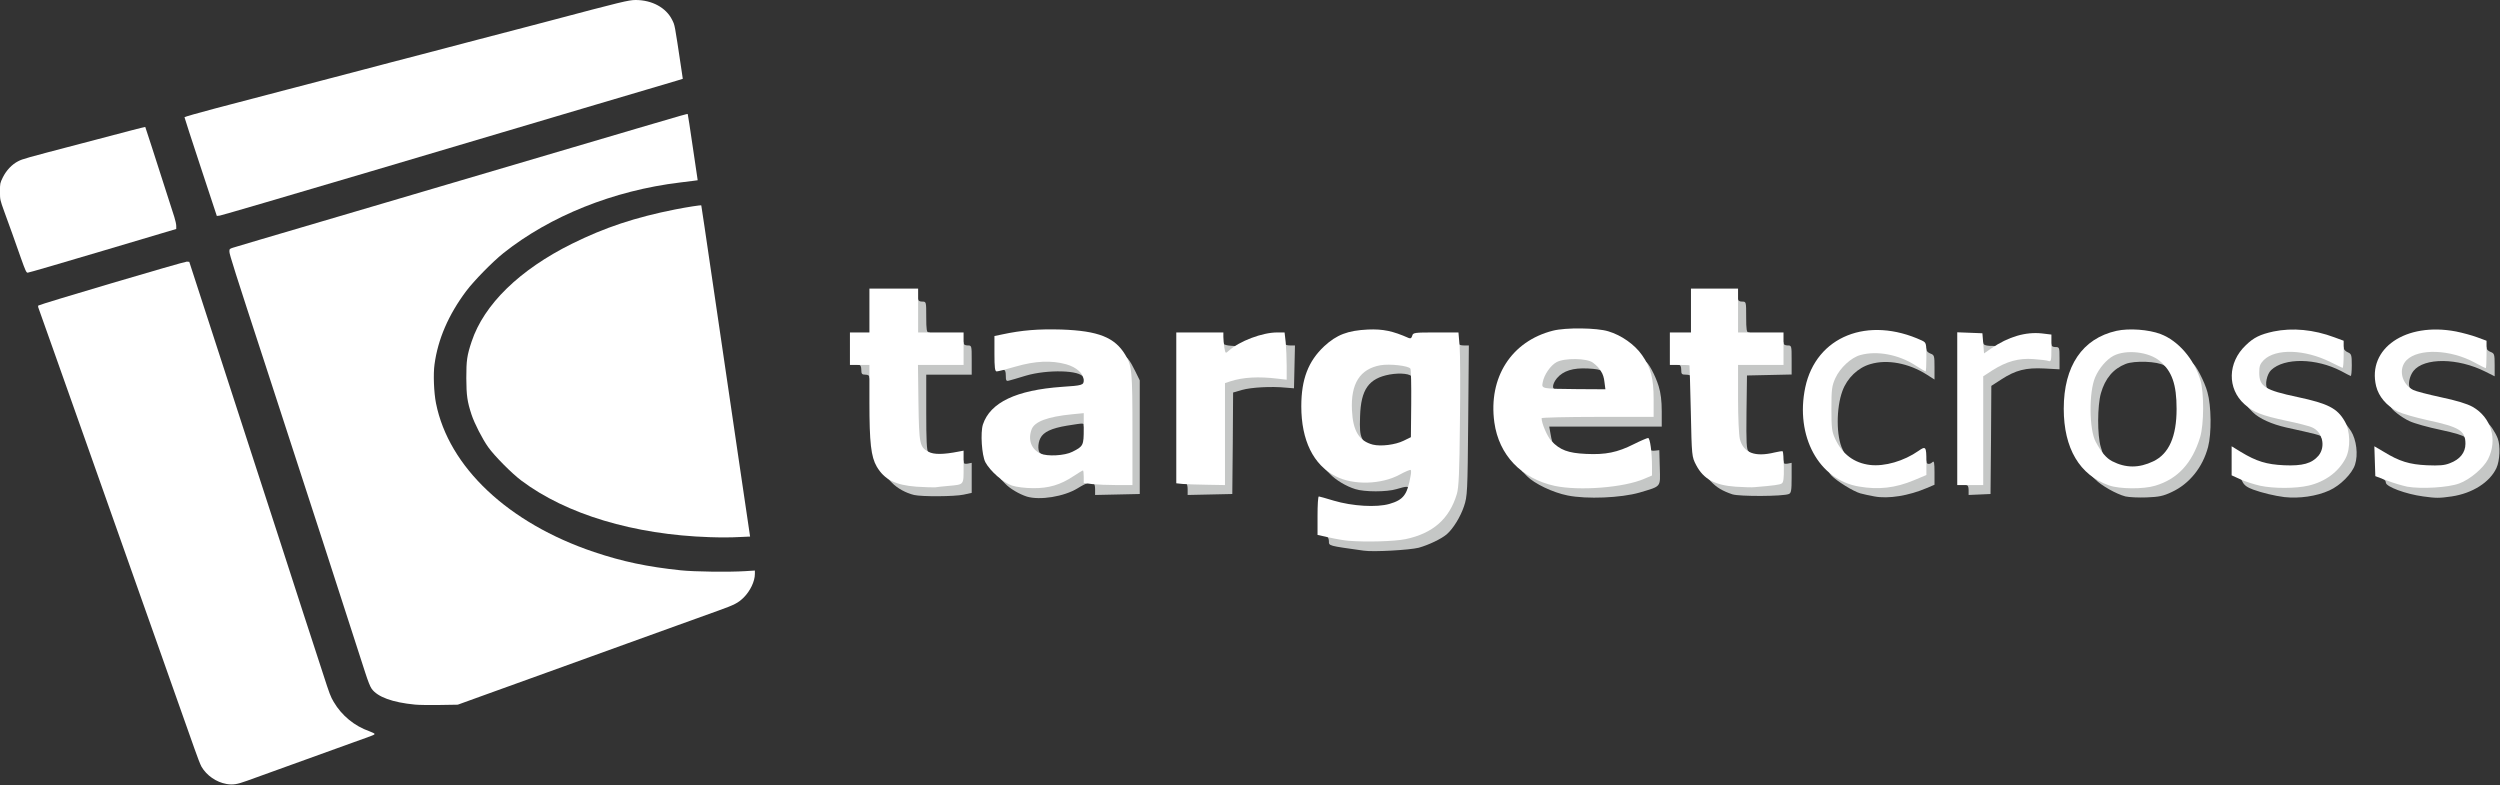
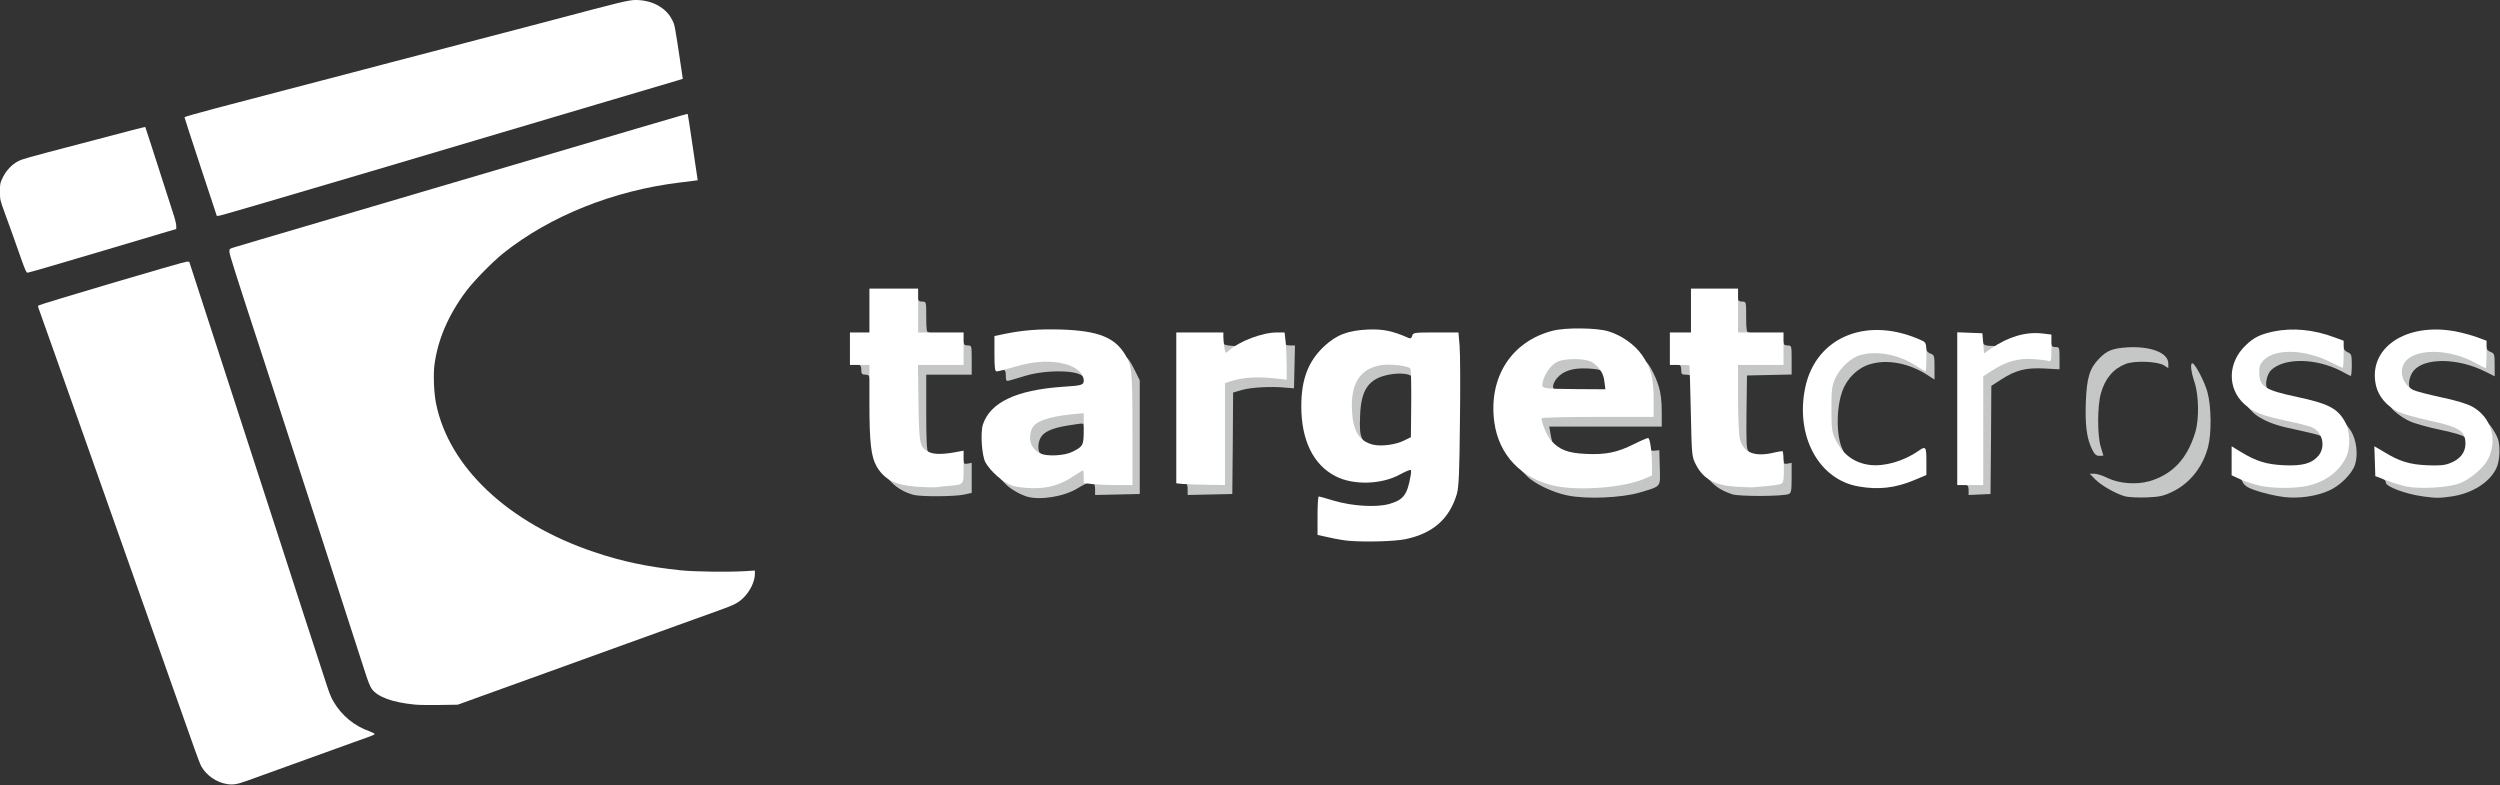
<svg xmlns="http://www.w3.org/2000/svg" width="100%" height="100%" viewBox="0 0 1897 596" xml:space="preserve" style="fill-rule:evenodd;clip-rule:evenodd;stroke-linejoin:round;stroke-miterlimit:2;">
  <rect x="0" y="0" width="1897" height="596" fill="#333333" stroke="none" />
  <g transform="matrix(1.232,0,0,1.232,571.01,173.418)">
    <g>
      <g>
-         <path d="M376.5,198.4C354.4,195.3 355,195.5 355,192.5C355,191.2 354.4,190 353.8,189.7C353.1,189.5 352.8,188.9 353.2,188.5C353.6,188.1 361.1,188.4 369.8,189.1C384,190.2 387,190.2 395.9,188.7C415.3,185.5 425.8,177.1 430.8,160.5C432,156.5 432.4,147.1 432.7,112.8C433,87.5 433.5,70 434.1,70C434.6,70 435,70.5 435,71C435,71.6 436.4,72 438.1,72L441.2,72L440.8,118.3C440.4,162.5 440.3,164.8 438.2,171.1C436,177.6 431.6,184.8 427.6,188.3C424.2,191.2 416.4,194.9 410.3,196.6C404.7,198 382.6,199.3 376.5,198.4Z" style="fill:rgb(197,199,198);fill-rule:nonzero;" />
        <path d="M169,165.1C164.3,163.6 158.5,160.2 155.6,157.1L152.6,154L156.1,154C158,154 161.3,154.7 163.5,155.5C172.5,158.7 184.2,156.4 194.7,149.5C198.2,147.2 201.1,146 203.5,146L207,146L207,151.5C207,154.5 206.6,157 206,157C205.5,157 202.9,158.3 200.2,160C191.9,165.1 177,167.5 169,165.1Z" style="fill:rgb(197,199,198);fill-rule:nonzero;" />
        <path d="M502,164.4C492.9,162.6 481.5,157.1 477,152.5L473.6,149L476.7,149C478.4,149 482.2,150.1 485.3,151.5C501.2,158.8 529,158.6 546.3,151.1L551,149.1L551,142C551,138 551.4,135 552,135C552.6,135 553,135.5 553,136.1C553,136.7 554.2,137 555.8,136.8L558.5,136.5L558.8,147.2C559.1,159.6 560,158.5 546.4,162.6C535,165.9 513.8,166.8 502,164.4Z" style="fill:rgb(197,199,198);fill-rule:nonzero;" />
-         <path d="M691,165C688.5,164.6 684.6,163.7 682.3,163.1C678,161.9 667.7,155.5 664.5,152.1C662.7,150 662.7,150 665.7,150C667.3,150 670.9,151.1 673.8,152.5C685.3,158 698.3,157.9 712.4,152C719.8,148.9 720,148.7 720,145.4C720,143 720.5,142 721.5,142C722.3,142 723,142.7 723,143.5C723,145.3 725.1,145.5 726.8,143.8C727.7,142.9 728,144.3 728,150.2L728,157.8L723.3,159.8C712.1,164.6 699.6,166.6 691,165Z" style="fill:rgb(197,199,198);fill-rule:nonzero;" />
        <path d="M845.6,165C839.9,163.5 830.7,158.3 826.9,154.4L823.6,151L826.5,151C828,151 831.7,152.2 834.7,153.7C841.9,157.1 852.3,157.9 860.4,155.6C874.7,151.4 883.7,141.7 888.6,125.5C891.1,117.2 890.8,102.6 888.1,94.5C886,88.3 885.4,83 886.8,83C888.4,83 894.4,94.3 896.1,100.8C898.5,109.2 898.7,126.1 896.5,134.5C893.2,147 885.1,157.2 874.1,162.3C868.8,164.8 866.3,165.3 858.6,165.6C853.6,165.8 847.8,165.5 845.6,165Z" style="fill:rgb(197,199,198);fill-rule:nonzero;" />
        <path d="M943.5,165.4C937.7,164.7 929.4,162.7 924.3,160.8C920.5,159.4 918.7,158.1 917.6,155.8L916,152.7L920.8,153.3C923.4,153.6 929.1,154.6 933.5,155.6C948.1,158.7 963.7,155 972.4,146.3C978.3,140.4 980,136.2 980,127.5C980,123.4 980.3,120 980.8,120C981.2,120 982.8,122.1 984.5,124.7C987.9,130.1 989,139.3 987,145.4C985.2,151 977.9,158.3 971.2,161.3C963.3,164.9 952.7,166.4 943.5,165.4Z" style="fill:rgb(197,199,198);fill-rule:nonzero;" />
        <path d="M1029,165C1018.4,163.6 1006,159 1006,156.5C1006,155.6 1005.3,154.7 1004.5,154.4C1003.7,154 1003,153.4 1003,152.9C1003,151.4 1008.2,151.9 1015,154.2C1020,155.8 1024,156.3 1032,156.3C1044.9,156.3 1051.5,154.1 1059,147.3C1066.2,140.8 1068.2,136.4 1068.1,127.3C1068,123.3 1068.3,120 1068.7,120C1069.8,120 1073.6,125.8 1074.9,129.3C1076.6,133.8 1076.2,143 1074.1,147.5C1070,156.3 1059.3,163.1 1046.5,165C1038.8,166.1 1037,166.1 1029,165Z" style="fill:rgb(197,199,198);fill-rule:nonzero;" />
        <path d="M99.5,164.1C94.5,162.9 89.2,160 85.9,156.6L82.9,153.5L85.6,153.2C87.1,153 90.8,153.6 93.8,154.5C98.2,155.9 101.6,156.2 111.4,155.7C118,155.5 124.3,154.9 125.3,154.5C126.6,153.9 127,152.6 127,147.9C127,143.3 127.3,142 128.5,142C129.3,142 130,142.7 130,143.6C130,144.8 130.7,145.1 132.5,144.8L135,144.3L135,162.8L130,163.9C124.4,165.1 104.2,165.2 99.5,164.1Z" style="fill:rgb(197,199,198);fill-rule:nonzero;" />
        <path d="M603.5,163.7C597.3,161.6 593.8,159.5 590,155.5L586.5,151.8L590.5,152.3C592.7,152.5 596.5,153.5 599,154.5C602.7,155.9 605.8,156.1 616,155.7C622.9,155.5 629.3,154.9 630.3,154.5C631.6,153.9 632,152.6 632,147.9C632,143.3 632.3,142 633.5,142C634.3,142 635,142.7 635,143.6C635,144.8 635.7,145.1 637.5,144.8L640,144.3L640,153.5C640,161.4 639.7,162.9 638.3,163.5C634.9,165 607.8,165.1 603.5,163.7Z" style="fill:rgb(197,199,198);fill-rule:nonzero;" />
        <path d="M211,160.5C211,158.6 210.6,157 210,157C209.5,157 209,156.6 209,156C209,155.4 213.3,155 220,155L231,155L231,125.8C231,109.1 230.5,92.9 229.8,88.2C229.2,83.7 229,79.7 229.4,79.3C230.3,78.4 232.7,81.6 235.8,88L238.5,93.5L238.5,163.5L224.8,163.8L211,164.1L211,160.5Z" style="fill:rgb(197,199,198);fill-rule:nonzero;" />
        <path d="M268,160.5C268,158.6 267.6,157 267,157C266.5,157 266,156.6 266,156C266,155.4 270.3,155 277,155L288,155L288,92.2L291.3,91.1C297.4,89.1 310.4,87.8 318.2,88.5L326,89.2L326,79.6C326,73.9 326.4,70 327,70C327.6,70 328,70.5 328,71C328,71.6 329.4,72 331,72L334.1,72L333.5,98.4L328.5,98C319.6,97.1 307.2,97.8 301.5,99.4L296,101L295.8,132.3L295.5,163.5L281.8,163.8L268,164.1L268,160.5Z" style="fill:rgb(197,199,198);fill-rule:nonzero;" />
        <path d="M749,161C749,159 748.5,158 747.5,158C746.7,158 746,157.3 746,156.5C746,155.4 747.2,155 750.5,155L755,155L755,88L760.7,84.3C769.5,78.7 776.7,76.8 787.8,77.2L797,77.5L797,73.8C797,71.1 797.4,70 798.5,70C799.3,70 800,70.7 800,71.5C800,72.4 800.9,73 802.5,73C804.9,73 805,73.2 805,79.9L805,86.7L795.7,86.2C784.3,85.6 778,87.2 769.2,92.9L763,96.9L762.8,130.2L762.5,163.5L755.8,163.8L749,164.1L749,161Z" style="fill:rgb(197,199,198);fill-rule:nonzero;" />
-         <path d="M371.3,160.5C365.7,158.8 359.2,154.9 355.6,151.1L352.6,148L355.9,148C357.6,148 361,149 363.3,150.3C366.9,152.2 369,152.5 378,152.5C388.3,152.5 388.6,152.4 395.4,148.7C400.1,146.1 403.2,145 405.4,145.2C408.5,145.5 408.5,145.5 408.4,151.1C408.2,159.1 407.3,162 405,162C403.7,162 403.2,161.5 403.6,160.5C404.4,158.6 402.9,158.6 396.6,160.5C390.6,162.3 377,162.3 371.3,160.5Z" style="fill:rgb(197,199,198);fill-rule:nonzero;" />
        <path d="M170.1,138.4C168.5,136.3 168,134.3 168,129.4C168,126 168.4,122.1 168.9,120.7C170.9,115.5 179.7,112.5 196.8,111.4L207,110.7L207,116.8C207,121.6 206.7,123 205.5,123C204.7,123 204,122.3 204,121.5C204,119.7 204.5,119.7 193.7,121.4C184.1,123 179.2,125.3 177.3,129.1C175.5,132.5 175.7,137.9 177.5,138.6C180.2,139.7 179.1,141 175.6,141C173.1,141 171.6,140.3 170.1,138.4Z" style="fill:rgb(197,199,198);fill-rule:nonzero;" />
        <path d="M607.8,138.3C604.7,134.8 604,128.6 604,104.8L604,81L632,81L632,75C632,70.3 632.3,69 633.5,69C634.3,69 635,69.7 635,70.5C635,71.4 635.9,72 637.5,72C640,72 640,72.1 640,81L640,89.9L626.3,90.2L612.5,90.5L612.2,113.2C612,132.3 612.2,136.1 613.5,137.3C615.6,139.5 615.4,140 612.2,140C610.6,140 608.6,139.2 607.8,138.3Z" style="fill:rgb(197,199,198);fill-rule:nonzero;" />
        <path d="M825,135.9C821.7,129 820.7,121.1 821.2,106.7C821.8,91.9 823.5,86.2 829.3,80.2C834.1,75.2 837.5,73.8 846.5,73.2C861.1,72.3 872,76.5 872,83.1L872,86L869.4,84.3C865.5,81.8 851.2,81.2 845.7,83.4C838.1,86.4 833.1,92.3 830.5,101.4C828.3,109 828.2,127.4 830.4,134.5C831.3,137.3 832,139.6 832,139.8C832,139.9 830.9,140 829.5,140C827.6,140 826.6,139.1 825,135.9Z" style="fill:rgb(197,199,198);fill-rule:nonzero;" />
        <path d="M100.9,136.3C99.8,134.1 99.4,127.3 99.2,107.3L98.9,81L127,81L127,75C127,70.3 127.3,69 128.5,69C129.3,69 130,69.7 130,70.5C130,71.4 130.9,72 132.5,72C135,72 135,72.1 135,81L135,90L107,90L107,113.3C107,130.1 107.3,136.9 108.2,137.8C109.1,138.7 108.6,139 105.9,139C103,139 102,138.5 100.9,136.3Z" style="fill:rgb(197,199,198);fill-rule:nonzero;" />
        <path d="M664.2,133.3C661.6,127.7 661.5,126.8 661.5,111C661.5,95.7 661.7,94.1 663.9,89.2C671.9,71.6 694.5,68.1 719.3,80.8C719.7,81 720,79.3 720,77.1C720,74.1 720.4,73 721.5,73C722.3,73 723,73.7 723,74.5C723,75.4 724.1,76.5 725.5,77C727.9,77.9 728,78.4 728,85.5L728,93L723.3,90C712.1,82.9 698.9,80.4 688.5,83.5C680.8,85.7 674.2,92.1 671.3,100C667.4,110.5 667.4,128.1 671.4,136.1C672.8,139 672.8,139 669.9,139C667.2,139 666.6,138.4 664.2,133.3Z" style="fill:rgb(197,199,198);fill-rule:nonzero;" />
        <path d="M487,131.5C485.2,129.4 483,121.2 483,116.8L483,113L552,113L552,105.2C552,100.8 551.3,95.1 550.5,92.4C548.8,86.8 548.6,82 550,82C551.5,82 556.1,90.5 558.1,97.1C559.4,101.2 560,106.2 560,112.6L560,122L490.7,122L491.4,125.9C491.7,128.1 492.3,130.5 492.6,131.4C493.4,133.5 488.8,133.6 487,131.5Z" style="fill:rgb(197,199,198);fill-rule:nonzero;" />
        <path d="M370,130.5C367.5,127.5 366,119.5 366,109.5C366,90.9 371,83.4 385.2,81C392.5,79.7 406.9,81.2 408.2,83.4C408.6,84 409,86.4 409,88.8C409,91.9 408.6,93 407.5,93C406.7,93 406,92.4 406,91.6C406,89.5 399.2,88.7 392.4,89.9C379.5,92.3 374.7,99.1 374.2,115.7C373.9,123.4 374.2,126.7 375.3,129C376.8,132 376.8,132 374,132C372.5,132 370.7,131.3 370,130.5Z" style="fill:rgb(197,199,198);fill-rule:nonzero;" />
        <path d="M1054.5,128.5C1053.9,127.5 1048.2,125.8 1039.7,124C1032,122.4 1023.4,120 1020.5,118.6C1015.7,116.4 1009,111.2 1009,109.6C1009,108.4 1015.1,109 1018.2,110.6C1019.9,111.5 1026.5,113.3 1032.9,114.6C1053,118.9 1057,120.8 1057,126.6C1057,130.2 1056.1,130.9 1054.5,128.5Z" style="fill:rgb(197,199,198);fill-rule:nonzero;" />
        <path d="M966,128.1C966,127.4 963.2,126.6 944.5,122.5C935.7,120.5 928.1,117.1 924.1,113.2C922.4,111.6 921,110 921,109.6C921,108.4 926,109 930.7,110.9C933.4,111.9 941.2,114 948,115.4C964.5,118.9 967.4,120.4 967.8,125.3C968,127.4 967.7,129 967.1,129C966.5,129 966,128.6 966,128.1Z" style="fill:rgb(197,199,198);fill-rule:nonzero;" />
        <path d="M485.1,101.3C482.8,100.8 482.8,100.6 483.4,94.7C484.1,87.5 487.4,81.9 492.2,79.4C496,77.4 507.6,76.4 514.4,77.4C520.3,78.3 525,82.1 525,86.1C525,89 523.5,90.1 522.8,87.8C522.5,87 519.5,86.4 514.6,86.2C505.4,85.7 499.4,87.6 495.5,92.1C492.7,95.5 492.2,99 494.5,99C495.3,99 496,99.7 496,100.5C496,102 490.9,102.4 485.1,101.3Z" style="fill:rgb(197,199,198);fill-rule:nonzero;" />
        <path d="M926.2,98C925.5,96.9 925,92.7 925,88.4C925,81.4 925.2,80.6 927.8,78C931.6,74.3 936.6,73 947.5,73C956.8,73 965.1,74.6 972.7,78L977,79.9L977,75.9C977,73.1 977.4,72 978.5,72C979.3,72 980,72.7 980,73.5C980,74.4 981.1,75.6 982.5,76.2C984.8,77.2 985,77.8 985,84.2C985,88.1 984.7,91 984.3,90.8C983.8,90.6 981.2,89.3 978.5,87.8C963.1,79.8 943.5,79.4 935.3,87.2C932.7,89.7 931.3,96.4 933,98.5C934.1,99.8 933.7,100 930.9,100C928.6,100 927.1,99.4 926.2,98Z" style="fill:rgb(197,199,198);fill-rule:nonzero;" />
        <path d="M1014.6,97.8C1013.5,96.3 1013,93.2 1013,88.2C1013,81.5 1013.2,80.6 1015.8,78C1019.6,74.3 1024.6,73 1035.9,73C1045.7,73 1054.8,74.8 1061.2,78.1L1065,80L1065,76C1065,73.1 1065.4,72 1066.5,72C1067.3,72 1068,72.7 1068,73.5C1068,74.4 1069.1,75.5 1070.5,76C1072.8,76.9 1073,77.4 1073,84L1073,91L1067.2,88.1C1050.3,79.6 1029.6,79.4 1023,87.7C1020.4,91 1019.4,96.6 1021,98.5C1022.1,99.8 1021.8,100 1019.2,100C1017.1,100 1015.6,99.3 1014.6,97.8Z" style="fill:rgb(197,199,198);fill-rule:nonzero;" />
        <path d="M156,90.6C156,88 155.6,87 154.4,87C153.5,87 153,86.3 153.2,85.4C153.8,82.3 167.9,79 180,79C197.2,79 206,82.6 206,89.7C206,93.1 204.7,94.2 203.7,91.6C202,87.2 181.7,86.7 168.4,90.6C163.5,92.1 158.7,93.5 157.8,93.7C156.3,94.1 156,93.6 156,90.6Z" style="fill:rgb(197,199,198);fill-rule:nonzero;" />
        <path d="M72,91.5C72,90.6 71.1,90 69.5,90C67.4,90 67,89.5 67,87C67,85 66.5,84 65.5,84C64.7,84 64,83.3 64,82.5C64,81.3 65.3,81 69.5,81L75,81L75,87C75,91.7 74.7,93 73.5,93C72.7,93 72,92.3 72,91.5Z" style="fill:rgb(197,199,198);fill-rule:nonzero;" />
        <path d="M578,91C578,90.5 576.7,90 575,90C572.3,90 572,89.7 572,87C572,85 571.5,84 570.5,84C569.7,84 569,83.3 569,82.5C569,81.3 570.3,81 574.5,81L580,81L580,86.5C580,89.5 579.6,92 579,92C578.5,92 578,91.6 578,91Z" style="fill:rgb(197,199,198);fill-rule:nonzero;" />
        <path d="M288,75C288,70.6 289.3,68.3 290.2,71C290.4,71.5 292.4,72.1 294.8,72.2C298,72.3 299,72.7 299,74C299,76.7 294.7,80 291.2,80C288,80 288,80 288,75Z" style="fill:rgb(197,199,198);fill-rule:nonzero;" />
        <path d="M755,74.5C755,70.3 755.3,69 756.5,69C757.3,69 758,69.7 758,70.5C758,71.8 760.2,72.4 764.8,72.3C766.9,72.2 766.1,76.8 763.8,78.4C762.6,79.3 760.1,80 758.3,80L755,80L755,74.5Z" style="fill:rgb(197,199,198);fill-rule:nonzero;" />
        <path d="M99,54.5C99,44.1 99.2,42 100.5,42C101.3,42 102,42.7 102,43.5C102,44.4 102.9,45 104.5,45C107,45 107,45 107,54.5C107,62.3 107.3,64 108.5,64C109.3,64 110,64.7 110,65.5C110,66.7 108.7,67 104.5,67L99,67L99,54.5Z" style="fill:rgb(197,199,198);fill-rule:nonzero;" />
        <path d="M604,54.5C604,44.1 604.2,42 605.5,42C606.3,42 607,42.7 607,43.5C607,44.4 607.9,45 609.5,45C612,45 612,45 612,54.5C612,62.3 612.3,64 613.5,64C614.3,64 615,64.7 615,65.5C615,66.7 613.7,67 609.5,67L604,67L604,54.5Z" style="fill:rgb(197,199,198);fill-rule:nonzero;" />
      </g>
      <g>
        <path d="M681.5,158.9C656.7,154.8 642.1,127.8 648.4,97.8C655.1,66.4 687,53.6 720.3,69C722.9,70.3 723,70.5 723,79.2C723,84 722.8,88 722.5,88C722.3,88 719.4,86.3 716.1,84.2C705.9,77.6 692.5,75.1 682.4,77.9C676.7,79.4 669.8,85.8 666.9,92.2C664.8,96.9 664.5,99 664.5,111C664.5,123 664.8,125.1 666.8,129.5C671.2,139 678.5,144.4 688.2,145.6C697.3,146.7 709.2,143.2 718.2,136.9C722.6,133.8 723,134.3 723,143.4L723,151.8L715.4,155C703.9,159.8 693.6,161 681.5,158.9Z" style="fill:white;fill-rule:nonzero;" />
-         <path d="M835.5,158.2C817.4,151.9 807.6,135.4 807.6,111C807.6,84.6 819.1,67.7 840.1,63C847.8,61.3 860,62.2 867.3,65C878.1,69.1 887.8,80.3 891.7,93.2C894.1,100.9 894,120.6 891.6,128.5C886.7,144.6 877.7,154.3 863.9,158.4C856.7,160.6 842,160.5 835.5,158.2ZM862.7,143.4C872.4,138.8 877.1,128.1 877.1,111.1C877.1,96 874.3,88 866.9,81.7C860.2,75.9 846,74.3 838.2,78.4C834,80.6 829.3,86.1 827,91.5C823,100.6 823.2,123.9 827.3,131.4C830.8,137.9 833.8,141.4 837.4,143.3C845.8,147.6 853.9,147.6 862.7,143.4Z" style="fill:white;fill-rule:nonzero;" />
        <path d="M928.5,158.4C924.7,157.5 919.2,155.8 916.3,154.4L911,152L911,134.1L916.7,137.6C926.3,143.4 932.5,145.3 943.3,145.8C954.7,146.3 960.4,144.7 964.5,139.9C969.1,134.3 967,125.1 960.4,122.4C958.5,121.6 951.6,119.8 945.2,118.5C929.3,115.1 924.5,113.2 918.9,108.2C908.2,98.6 908.5,82.5 919.7,71.9C924.6,67.1 928.6,65.2 936.8,63.4C948.5,61 961.5,62.2 974.3,67L980,69.1L980,77.7C980,82.3 979.7,86 979.3,85.8C978.8,85.7 975.6,84 972,82.3C956,74.3 938.1,73.8 930.8,81C928.5,83.4 928,84.7 928,88.7C928,97.3 931.4,99.5 951.7,103.8C970.4,107.8 976,110.7 980.6,118.6C984.1,124.5 984.4,135.4 981.2,141.5C976.9,149.8 968.7,155.9 958.5,158.3C950.4,160.2 937,160.2 928.5,158.4Z" style="fill:white;fill-rule:nonzero;" />
        <path d="M1019.2,159C1016.4,158.4 1010.7,156.8 1006.7,155.2L999.5,152.5L998.9,134.1L1004.7,137.5C1014.3,143.4 1020.5,145.3 1031.3,145.8C1038.9,146.1 1042.1,145.9 1045.5,144.5C1051.6,142.2 1055,138 1055,132.6C1055,124.5 1051.5,122.3 1031.6,118C1024.2,116.4 1016,114 1013.3,112.7C1006.4,109.2 1001.6,103.5 1000,97.1C994.4,73.8 1018.2,57.5 1049.2,63.4C1053.2,64.2 1059.1,65.8 1062.3,67L1068,69.1L1068,77.6C1068,82.2 1067.8,86 1067.5,86C1067.3,86 1064.2,84.5 1060.8,82.6C1045.8,74.4 1026.2,73.7 1018.8,81C1013.5,86.3 1015.6,95.7 1022.8,99.4C1024.3,100.2 1032,102.2 1039.9,103.9C1049.4,105.9 1056,107.9 1059.4,109.8C1070.9,116.3 1075,130 1068.9,142.1C1066.2,147.4 1057.8,154.6 1051.2,157C1044.6,159.5 1027.9,160.5 1019.2,159Z" style="fill:white;fill-rule:nonzero;" />
        <path d="M742,158L742,63.9L749.8,64.2L757.5,64.5L758.5,76.9L763,73.8C773.5,66.6 784.2,63.5 794.2,64.6L800,65.3L800,73.7C800,81.3 799.8,82.1 798.3,81.6C797.4,81.2 793.2,80.7 789,80.4C779.9,79.7 772.4,81.8 763.7,87.3L758,91L758,158L742,158Z" style="fill:white;fill-rule:nonzero;" />
      </g>
      <g>
        <path d="M367,192.3C364.5,192.1 359.2,191.2 355.3,190.3L348,188.7L348,176.9C348,170.3 348.3,165 348.8,165C349.2,165 353.3,166.2 358,167.6C369.4,171 384.4,171.9 392.3,169.6C400.9,167.1 403.3,164 405.3,152.4C405.7,150.6 405.7,149 405.4,148.7C405.1,148.4 402,149.7 398.7,151.5C387.4,157.7 370.1,158.2 359.2,152.6C345.4,145.6 338,130.4 338,109.5C338,92.8 342.3,81.7 352.1,72.5C359.8,65.4 366.6,62.8 379,62.2C388.3,61.8 394.4,63.1 404.1,67.4C405.3,67.9 405.9,67.5 406.3,66.1C406.8,64.1 407.5,64 420.8,64L434.8,64L435.5,72.3C435.9,76.8 436,98.1 435.7,119.5C435.4,150.3 435,159.5 433.8,163.5C429.2,178.9 419,187.8 402.2,191.3C395.4,192.7 377.8,193.2 367,192.3ZM401,130.7L405.5,128.5L405.7,108C405.8,96.7 405.6,86.9 405.2,86.3C404.1,84.5 392.5,83.2 386.7,84.2C374.1,86.5 368.4,95.5 369.2,111.9C369.8,124.7 373.6,130.9 382.1,133.1C387.1,134.3 395.9,133.2 401,130.7Z" style="fill:white;fill-rule:nonzero;" />
        <path d="M101,159C87.9,158 81.2,154.6 76.5,146.6C73,140.5 72,132.1 72,106.8L72,84L60,84L60,64L72,64L72,37L102,37L102,64L130,64L130,84L101.9,84L102.2,107.3C102.6,132.8 102.9,134.6 108.4,137.5C111.6,139.3 117.7,139.2 126.8,137.4L130,136.8L130,146.8C130,158.1 130.5,157.6 120.8,158.5C117.3,158.8 113.6,159.2 112.5,159.4C111.4,159.5 106.2,159.3 101,159Z" style="fill:white;fill-rule:nonzero;" />
        <path d="M159.8,158.3C154.4,156.5 146.3,149.3 143.4,143.9C141.2,139.6 140.3,125.7 141.9,120.7C146.4,107.1 162.4,99.5 190.6,97.5C203.1,96.7 204,96.4 204,93.5C204,89.4 199.6,85.4 193.2,83.6C184.1,81.1 174.2,81.5 162.1,85C156.4,86.7 151.1,88 150.4,88C149.3,88 149,85.7 149,77.1L149,66.2L153.8,65.2C166,62.6 175.9,61.8 190.3,62.2C213,63 223.1,67 229.6,77.8C233.7,84.6 234,87.5 234,125.8L234,158L224.3,158C218.9,158 212.1,157.7 209.3,157.4L204,156.7L204,152.9C204,150.7 203.8,149 203.5,149C203.2,149 200.6,150.6 197.7,152.5C189.6,157.9 182.4,160 172.8,159.9C168.1,159.9 162.5,159.2 159.8,158.3ZM197,137.5C203.8,134.1 204,133.6 204,123.2L204,113.7L196.8,114.4C181.7,115.9 173.7,118.9 171.9,123.7C169.5,130.1 171.7,136 177.4,138.6C181.5,140.5 192.4,139.9 197,137.5Z" style="fill:white;fill-rule:nonzero;" />
        <path d="M494.1,158.5C473.5,154 459.7,139.5 456.9,119.4C453.1,91.7 467.4,69.4 493,62.9C500.8,60.9 520,61.1 527.1,63.3C535.2,65.7 543.4,71.5 547.9,78C553.3,85.7 555,92.2 555,105.2L555,116L520.5,116C501.5,116 486,116.4 486,116.8C486,120 489.5,128.1 492,130.8C497.3,136.4 502.3,138.3 513.3,138.8C525.4,139.4 532.7,137.9 542.8,132.8C547,130.7 551,129 551.6,129C552.8,129 554,137.8 554,146.7L554,152.1L549.3,154.1C536.7,159.6 509.2,161.7 494.1,158.5ZM524.7,94.4C524.2,89.4 522,85.9 517.6,82.6C513.9,79.8 500.2,79.6 495.2,82.3C491.5,84.3 487.5,90.1 486.7,94.7C485.9,98.7 485.7,98.7 507.9,98.9L525.3,99L524.7,94.4Z" style="fill:white;fill-rule:nonzero;" />
        <path d="M605.5,159C592.7,158.1 585.7,154.3 581.2,145.7C578.5,140.5 578.5,140.4 577.9,112.5C577.5,97.1 577.2,84.4 577.1,84.3C577.1,84.1 574.3,84 571,84L565,84L565,64L578,64L578,37L607,37L607,64L635,64L635,84L607,84L607,104.6C607,116.4 607.5,127 608.1,129.6C610.3,138.2 617.4,140.9 629.6,137.9C632.1,137.3 634.3,137 634.5,137.2C634.8,137.5 635.1,141.8 635.2,146.9C635.3,153.8 635,156.4 633.9,157C632.8,157.8 629.1,158.3 617,159.3C615.6,159.5 610.5,159.3 605.5,159Z" style="fill:white;fill-rule:nonzero;" />
        <path d="M264.8,157.3L261,156.9L261,64L290,64L290,66.8C290,68.3 290.3,71.2 290.6,73.3C291.3,77.1 291.3,77.1 293.4,75.2C300,69.3 314,64 323.1,64L327.7,64L328.4,70.1C328.7,73.5 329,80.1 329,84.7L329,93.1L323.8,92.5C311.5,91 302,91.6 294.3,94.1L291,95.2L291,158L279.8,157.8C273.6,157.7 266.8,157.5 264.8,157.3Z" style="fill:white;fill-rule:nonzero;" />
      </g>
    </g>
  </g>
  <g transform="matrix(0.568,0,0,0.568,-31.549,-2.672)">
    <g>
      <g>
        <path d="M358,1052C344.4,1049.6 331.6,1040.7 324.7,1028.9C323.3,1026.5 319,1015.5 315.2,1004.5C311.3,993.5 303.3,971 297.5,954.5C291.6,938 285.1,919.6 283,913.5C280.9,907.5 275.5,892.2 271,879.5C262.7,856.3 259.5,847.3 243.2,801C232.4,770.2 194.7,663.7 167,585.5C155.9,554.2 138.1,504 127.5,474C116.9,444 107.7,418.2 107.1,416.6C106.4,415 106.3,413.3 106.7,412.9C108.6,411.2 302.2,353.9 305.2,354.2L308.4,354.5L347.2,474C368.5,539.7 389.9,605.4 394.6,620C399.3,634.6 414.9,682.5 429.2,726.5C443.4,770.5 457.6,814.2 460.6,823.5C463.7,832.9 469,849.3 472.5,860C476,870.7 482.5,890.8 487,904.5C495.9,932.1 497.1,935.2 501.4,942.5C512.1,960.7 529.1,974.6 549,981.6C552.5,982.9 555.6,984.4 555.8,984.9C556.3,986.3 556,986.3 527.5,996.5C514.3,1001.3 490,1010 473.5,1016C457,1022 432.7,1030.7 419.5,1035.5C406.3,1040.2 391.2,1045.7 386,1047.6C371.9,1052.7 366.7,1053.5 358,1052Z" style="fill:white;fill-rule:nonzero;" />
        <path d="M610,946C579.8,943.1 560,935.8 552.1,924.9C550.1,922.2 547.1,914.6 543.4,903.1C529.7,859.9 449,611.4 410.5,493.5C369.2,367.2 362,344.5 362,340.9C362,337.3 362.2,337.1 366.8,335.6C374.1,333.3 386.8,329.6 567,276.5C769.7,216.8 840,196 908,175.9C968.5,158.1 973.9,156.5 974.3,157.1C974.5,157.3 977.6,177.3 981.1,201.5L987.6,245.5L982.5,246.2C979.8,246.6 971.4,247.6 964,248.5C875.3,259.2 790.4,293.2 728,342.9C713.6,354.4 688.7,379.8 678.4,393.5C654.6,425.3 640.5,458 636,491.7C634.2,504.6 635.2,529.5 638,543.4C655,628.7 734.5,703.5 849,742.1C887.1,754.9 920.2,761.9 965,766.6C983.2,768.5 1028.7,769.1 1051.3,767.7L1064,766.9L1064,771.5C1064,781.2 1057.8,794.3 1049,803C1041.6,810.2 1037.1,812.6 1015,820.5C1004.8,824.1 979.9,833.1 959.5,840.5C939.2,847.9 909.2,858.7 893,864.5C876.8,870.4 855.6,878 846,881.5C836.4,885 809.6,894.7 786.5,903C763.4,911.3 727.1,924.4 705.8,932.1L667.1,946.1L642.8,946.5C629.4,946.7 614.7,946.5 610,946Z" style="fill:white;fill-rule:nonzero;" />
-         <path d="M1003.5,722.3C902.5,719 812,691.8 752,646.7C739.3,637.2 716.1,613.8 707.7,602C700,591.2 689.3,570.2 685.5,558.7C679.8,541.3 678.6,533.2 678.5,510C678.5,486 679.4,479.7 685.6,461C702.1,411.4 749.6,365.1 819.5,330.4C863.2,308.7 904.1,295.1 957.5,284.5C974.3,281.2 991.9,278.5 992.4,279.1C992.5,279.3 998.9,321.8 1006.4,373.5C1021.6,476.8 1023.8,491.6 1043.8,628L1057.6,721.5L1044.5,722.1C1031.5,722.8 1018.5,722.8 1003.5,722.3Z" style="fill:white;fill-rule:nonzero;" />
        <path d="M83.6,349.8C79.8,339.2 74.6,324.4 72,317C69.3,309.6 64.5,296.3 61.3,287.5C55.6,271.7 55.5,271.4 55.5,260.5C55.5,249.8 55.6,249.3 59.3,241.7C63.9,232.4 71.5,224.3 79.8,220.1C86.2,216.9 88.3,216.3 162,197C189.8,189.7 220.8,181.6 230.9,178.9C241.1,176.2 249.5,174.2 249.6,174.3C249.7,174.4 253.7,186.7 258.5,201.5C263.2,216.4 271.4,241.6 276.5,257.5C281.7,273.5 287,290.1 288.4,294.5C289.8,298.9 291,304.3 291,306.6L291,310.6L192.8,339.8C138.7,355.9 93.6,369.1 92.5,369C90.7,369 89.4,366.1 83.6,349.8Z" style="fill:white;fill-rule:nonzero;" />
        <path d="M323.6,227.8C311.7,191.8 302,161.9 302,161.3C302,160.8 320.6,155.5 343.3,149.5C365.9,143.6 408.4,132.5 437.5,124.8C466.7,117.2 506.9,106.6 527,101.4C547.1,96.1 569.1,90.4 576,88.5C582.9,86.7 601.6,81.8 617.5,77.7C633.5,73.5 667.2,64.6 692.5,58C717.8,51.4 747.3,43.6 758,40.9C768.7,38.1 783.1,34.3 790,32.5C885.7,7.1 895.3,4.8 904.5,4.7C926.6,4.7 945.4,14.9 953.5,31.3C957.2,38.9 956.5,35.1 965.9,97.8L967.7,110L959.6,112.5C955.1,113.8 906.5,128.2 851.5,144.5C796.5,160.8 662,200.7 552.5,233.2C443.1,265.6 351.6,292.4 349.3,292.7L345.2,293.2L323.6,227.8Z" style="fill:white;fill-rule:nonzero;" />
      </g>
    </g>
  </g>
</svg>